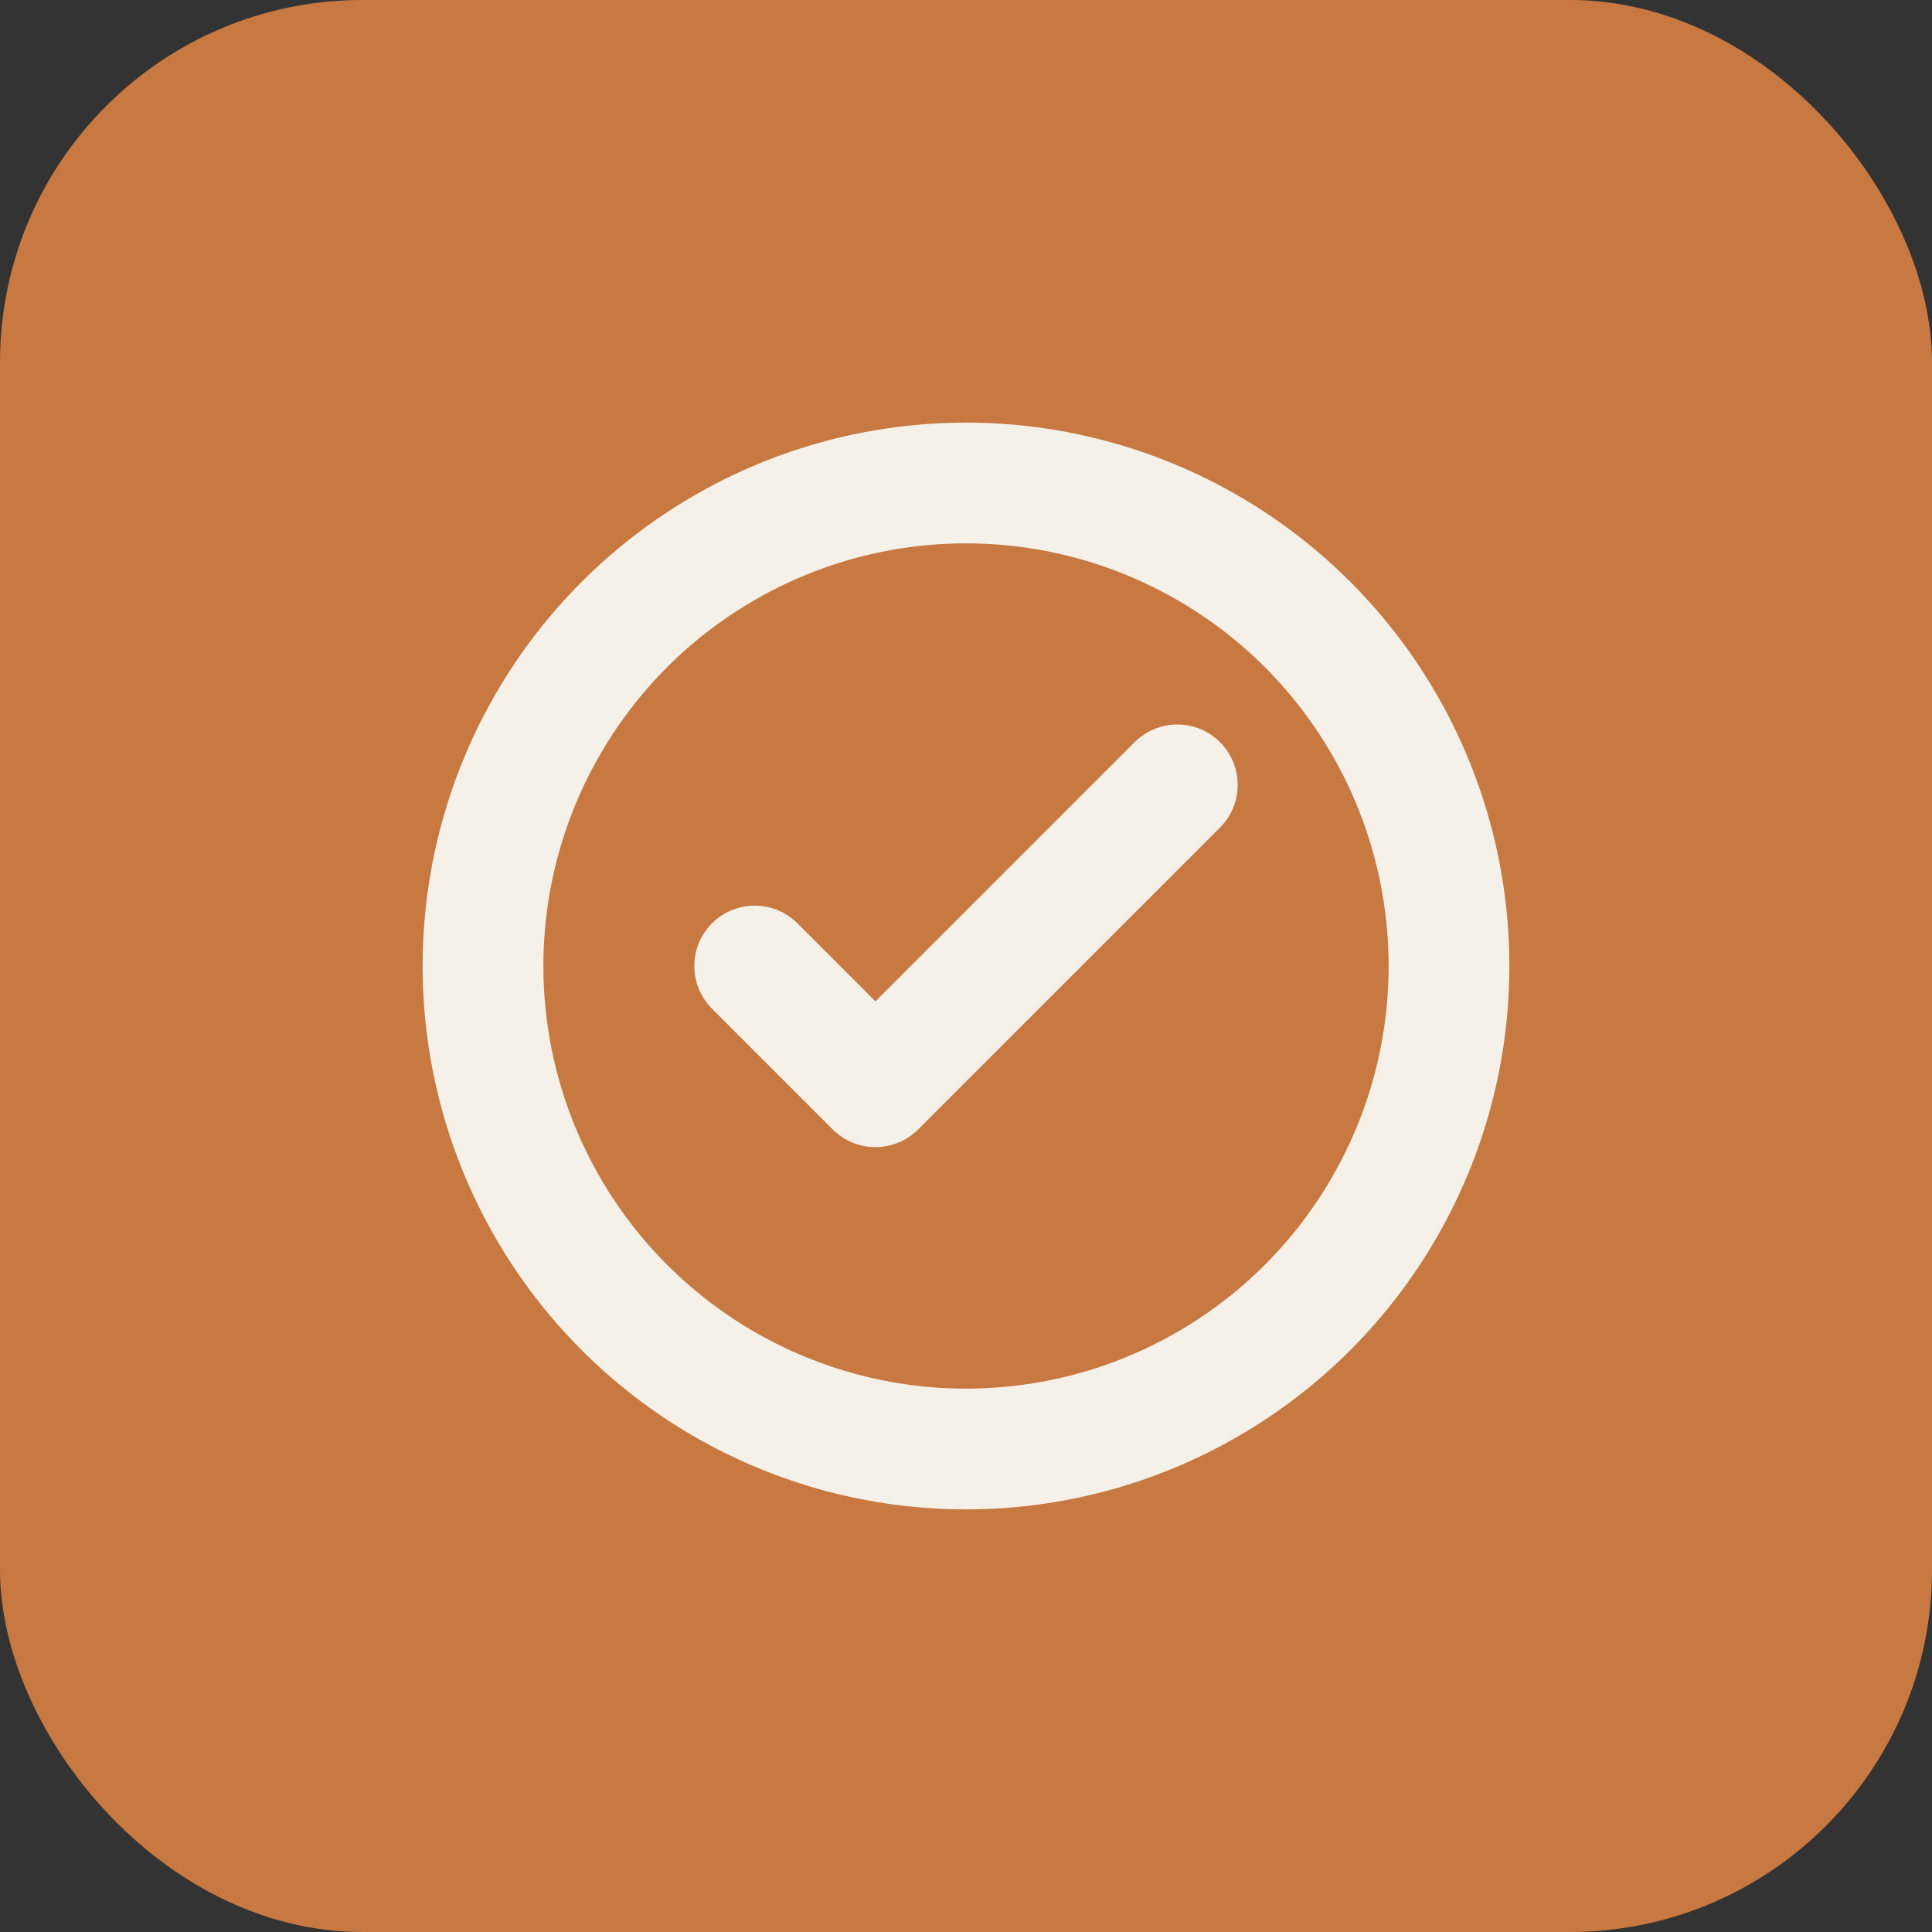
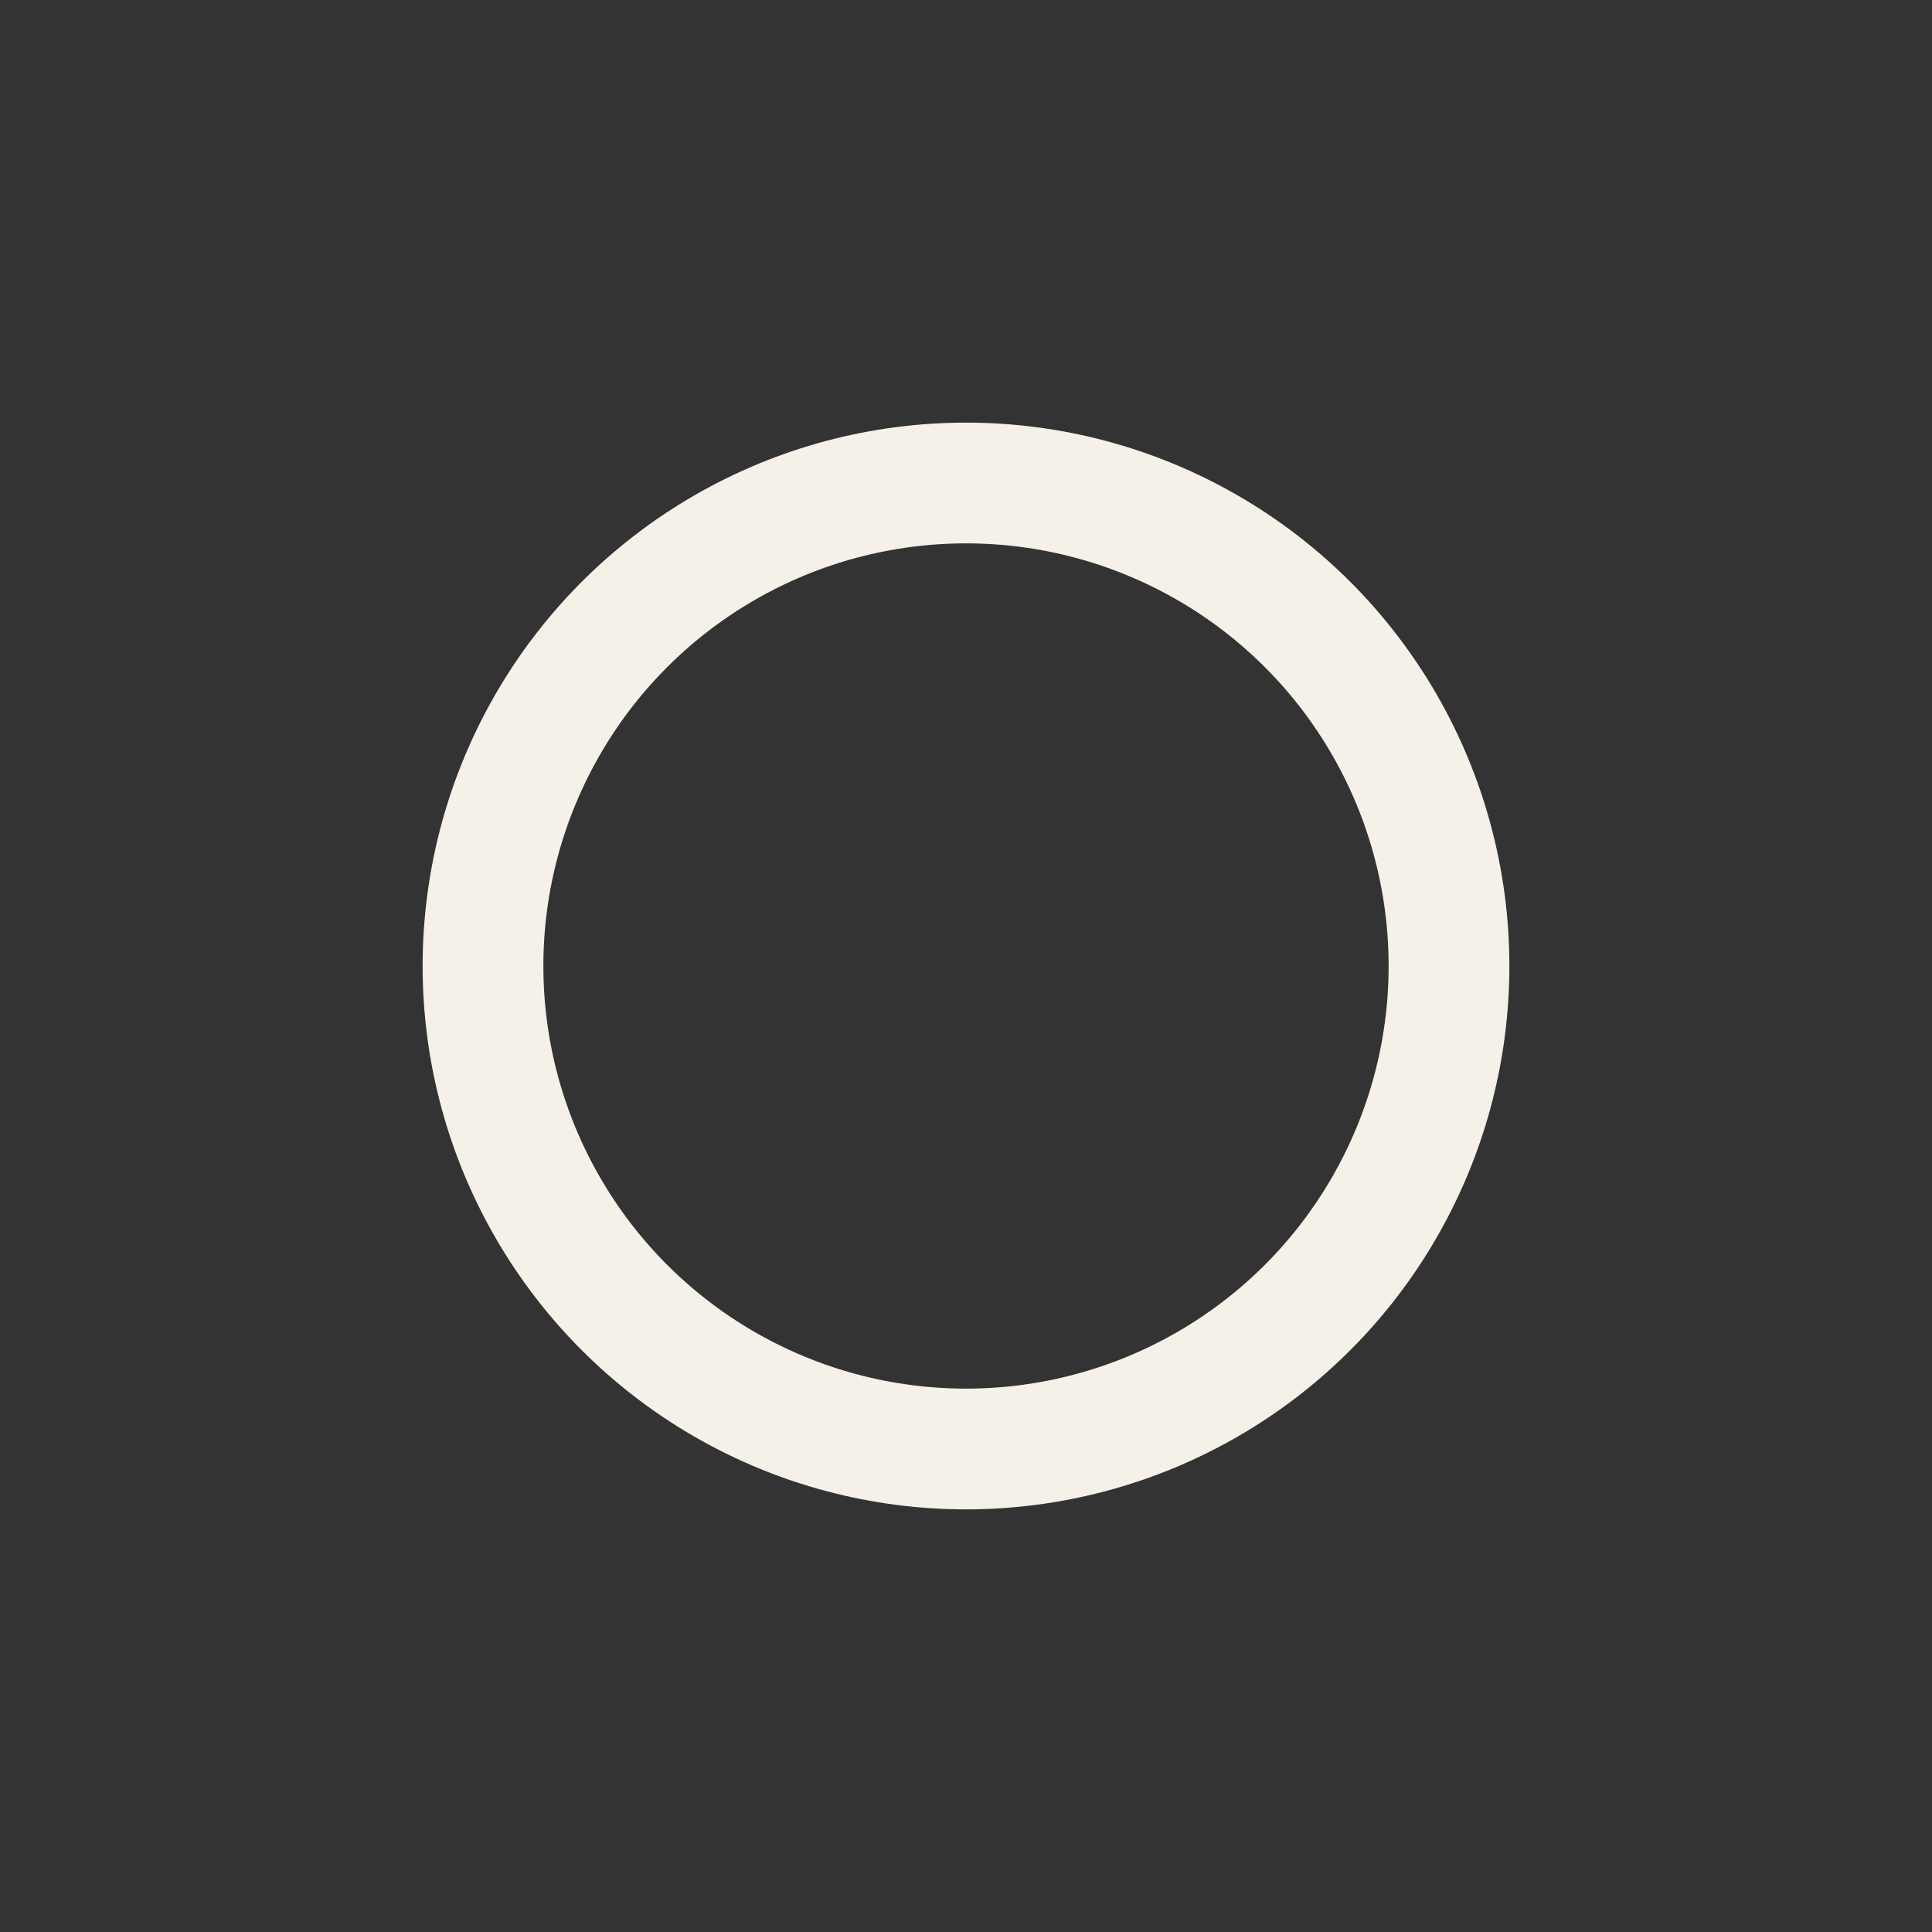
<svg xmlns="http://www.w3.org/2000/svg" viewBox="0 0 32 32">
  <rect x="0" y="0" width="32" height="32" fill="#333333" stroke="none" />
-   <rect width="32" height="32" fill="#C87941" rx="6" />
  <circle cx="16" cy="16" r="8" stroke="#F5F1E8" stroke-width="2" fill="none" />
-   <path d="M12.5 16l2 2 5-5" stroke="#F5F1E8" stroke-width="2" stroke-linecap="round" stroke-linejoin="round" fill="none" />
</svg>